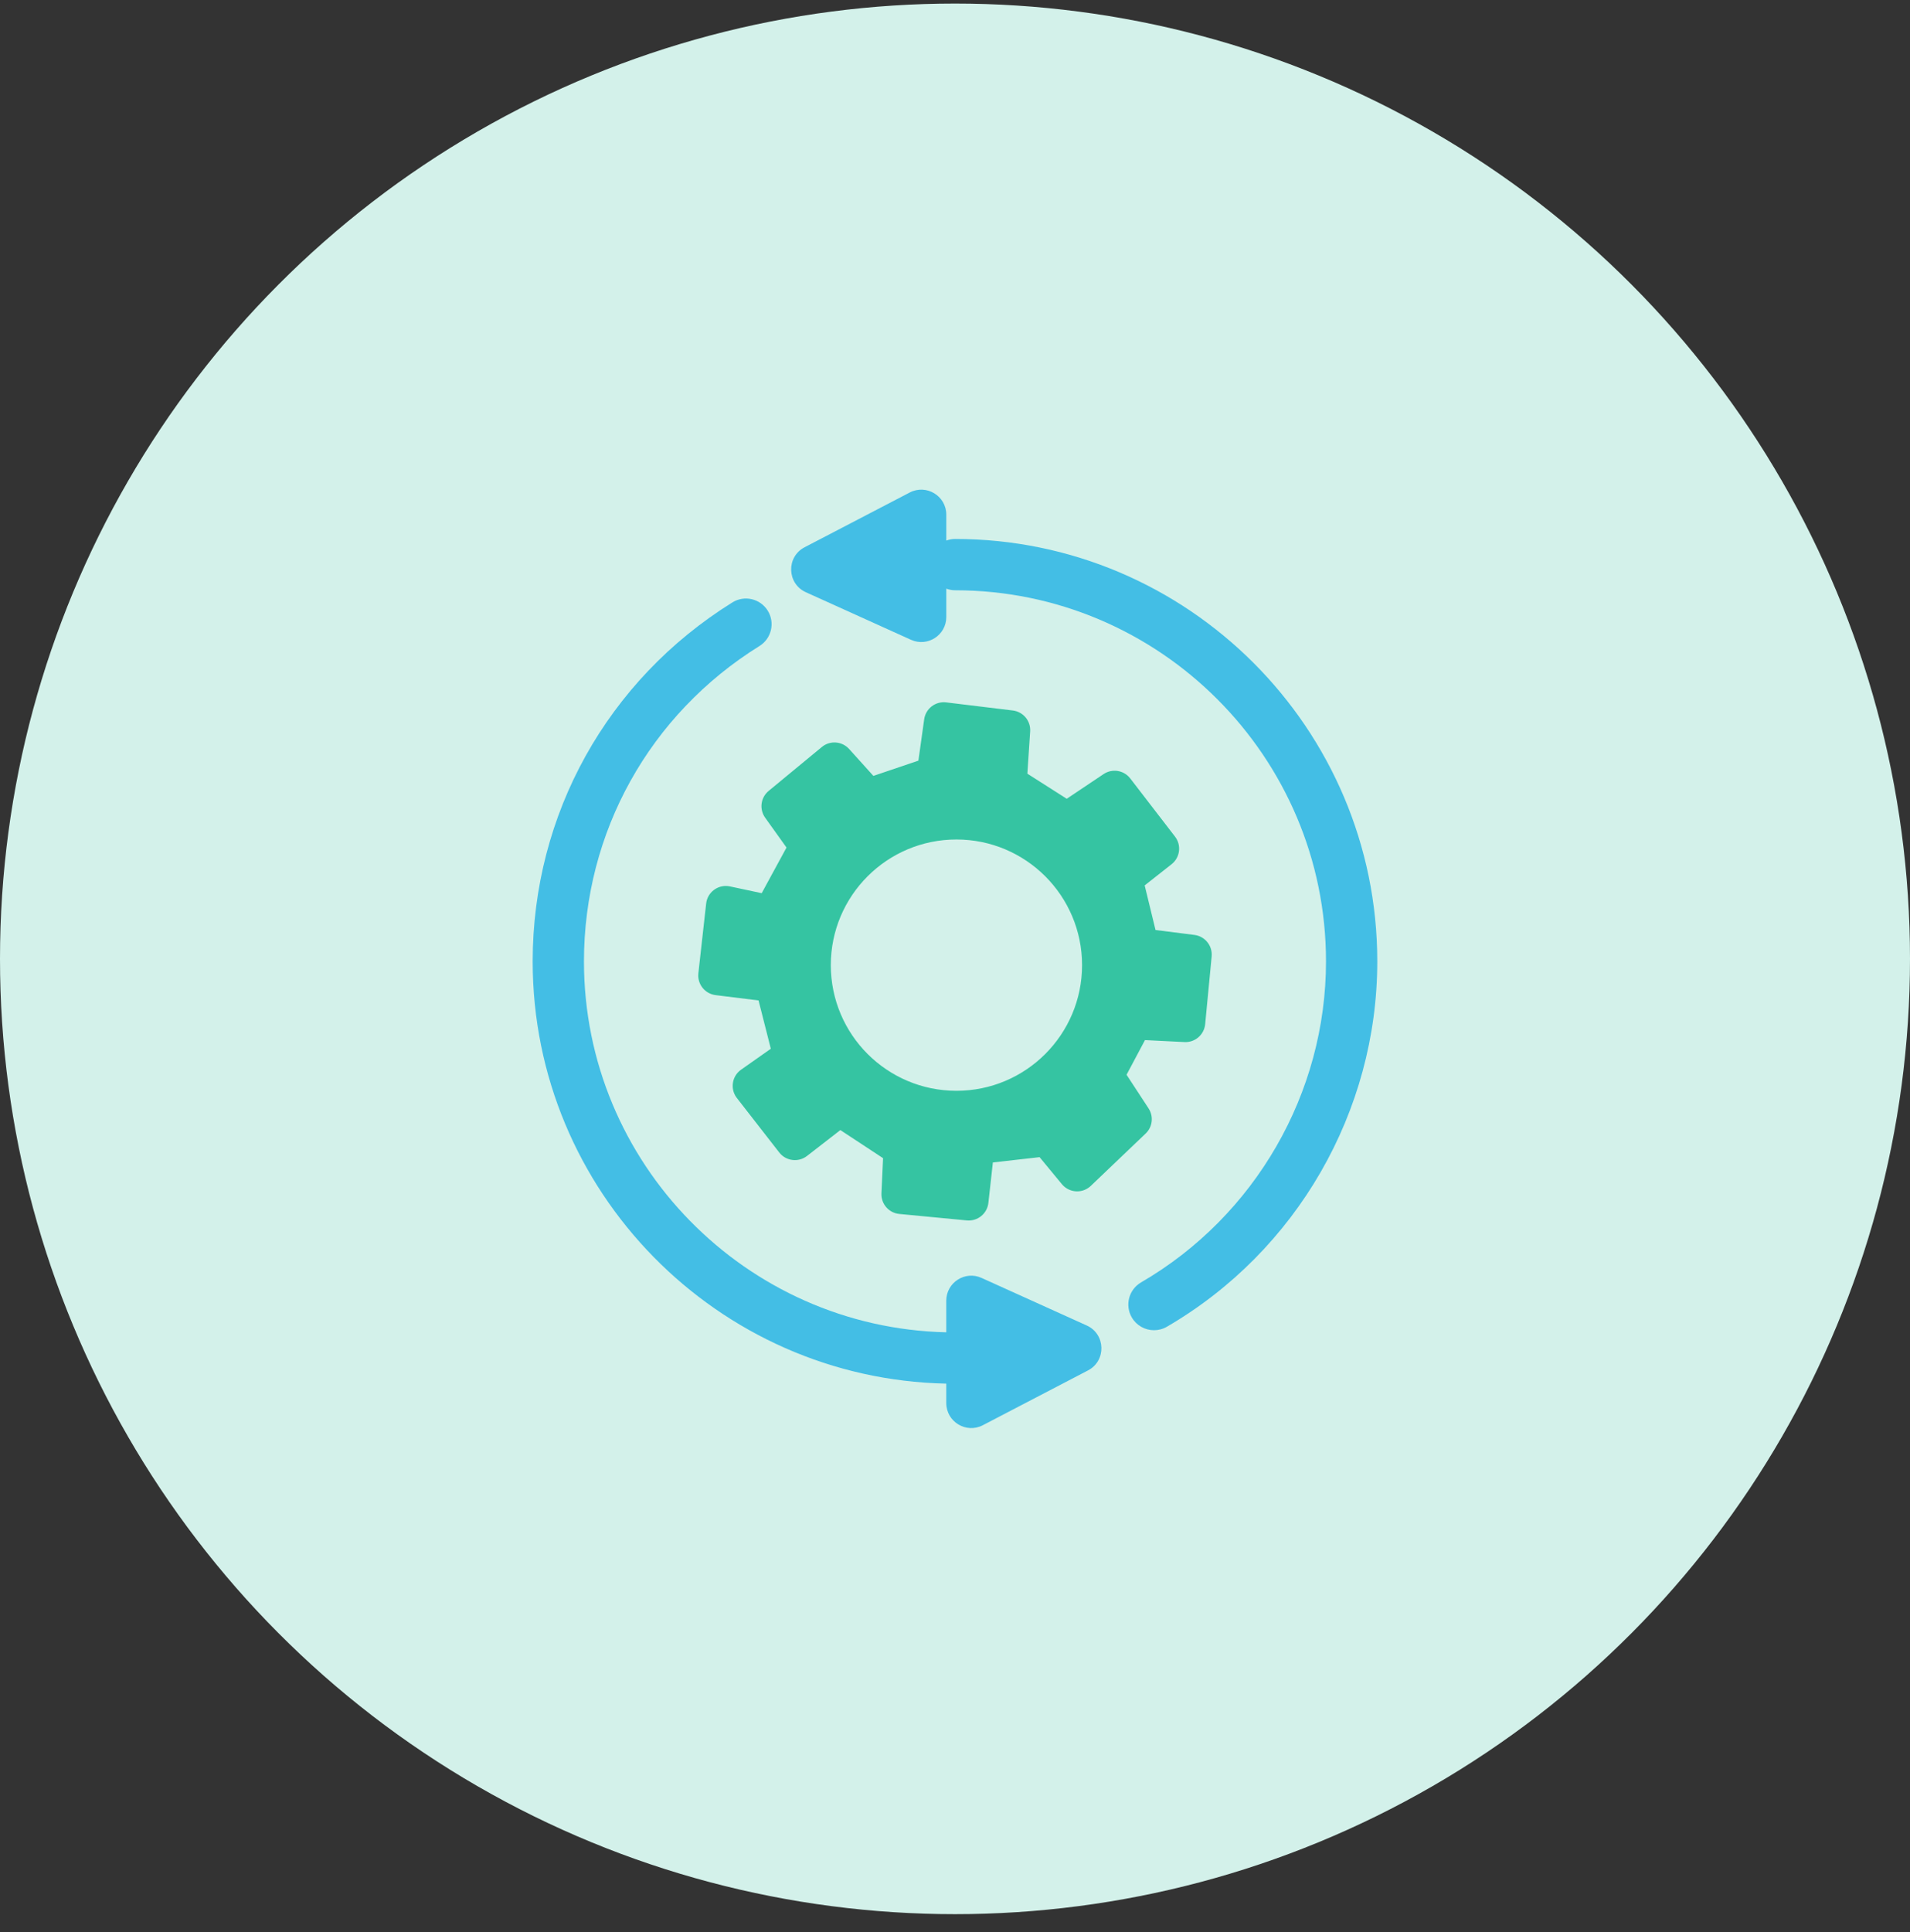
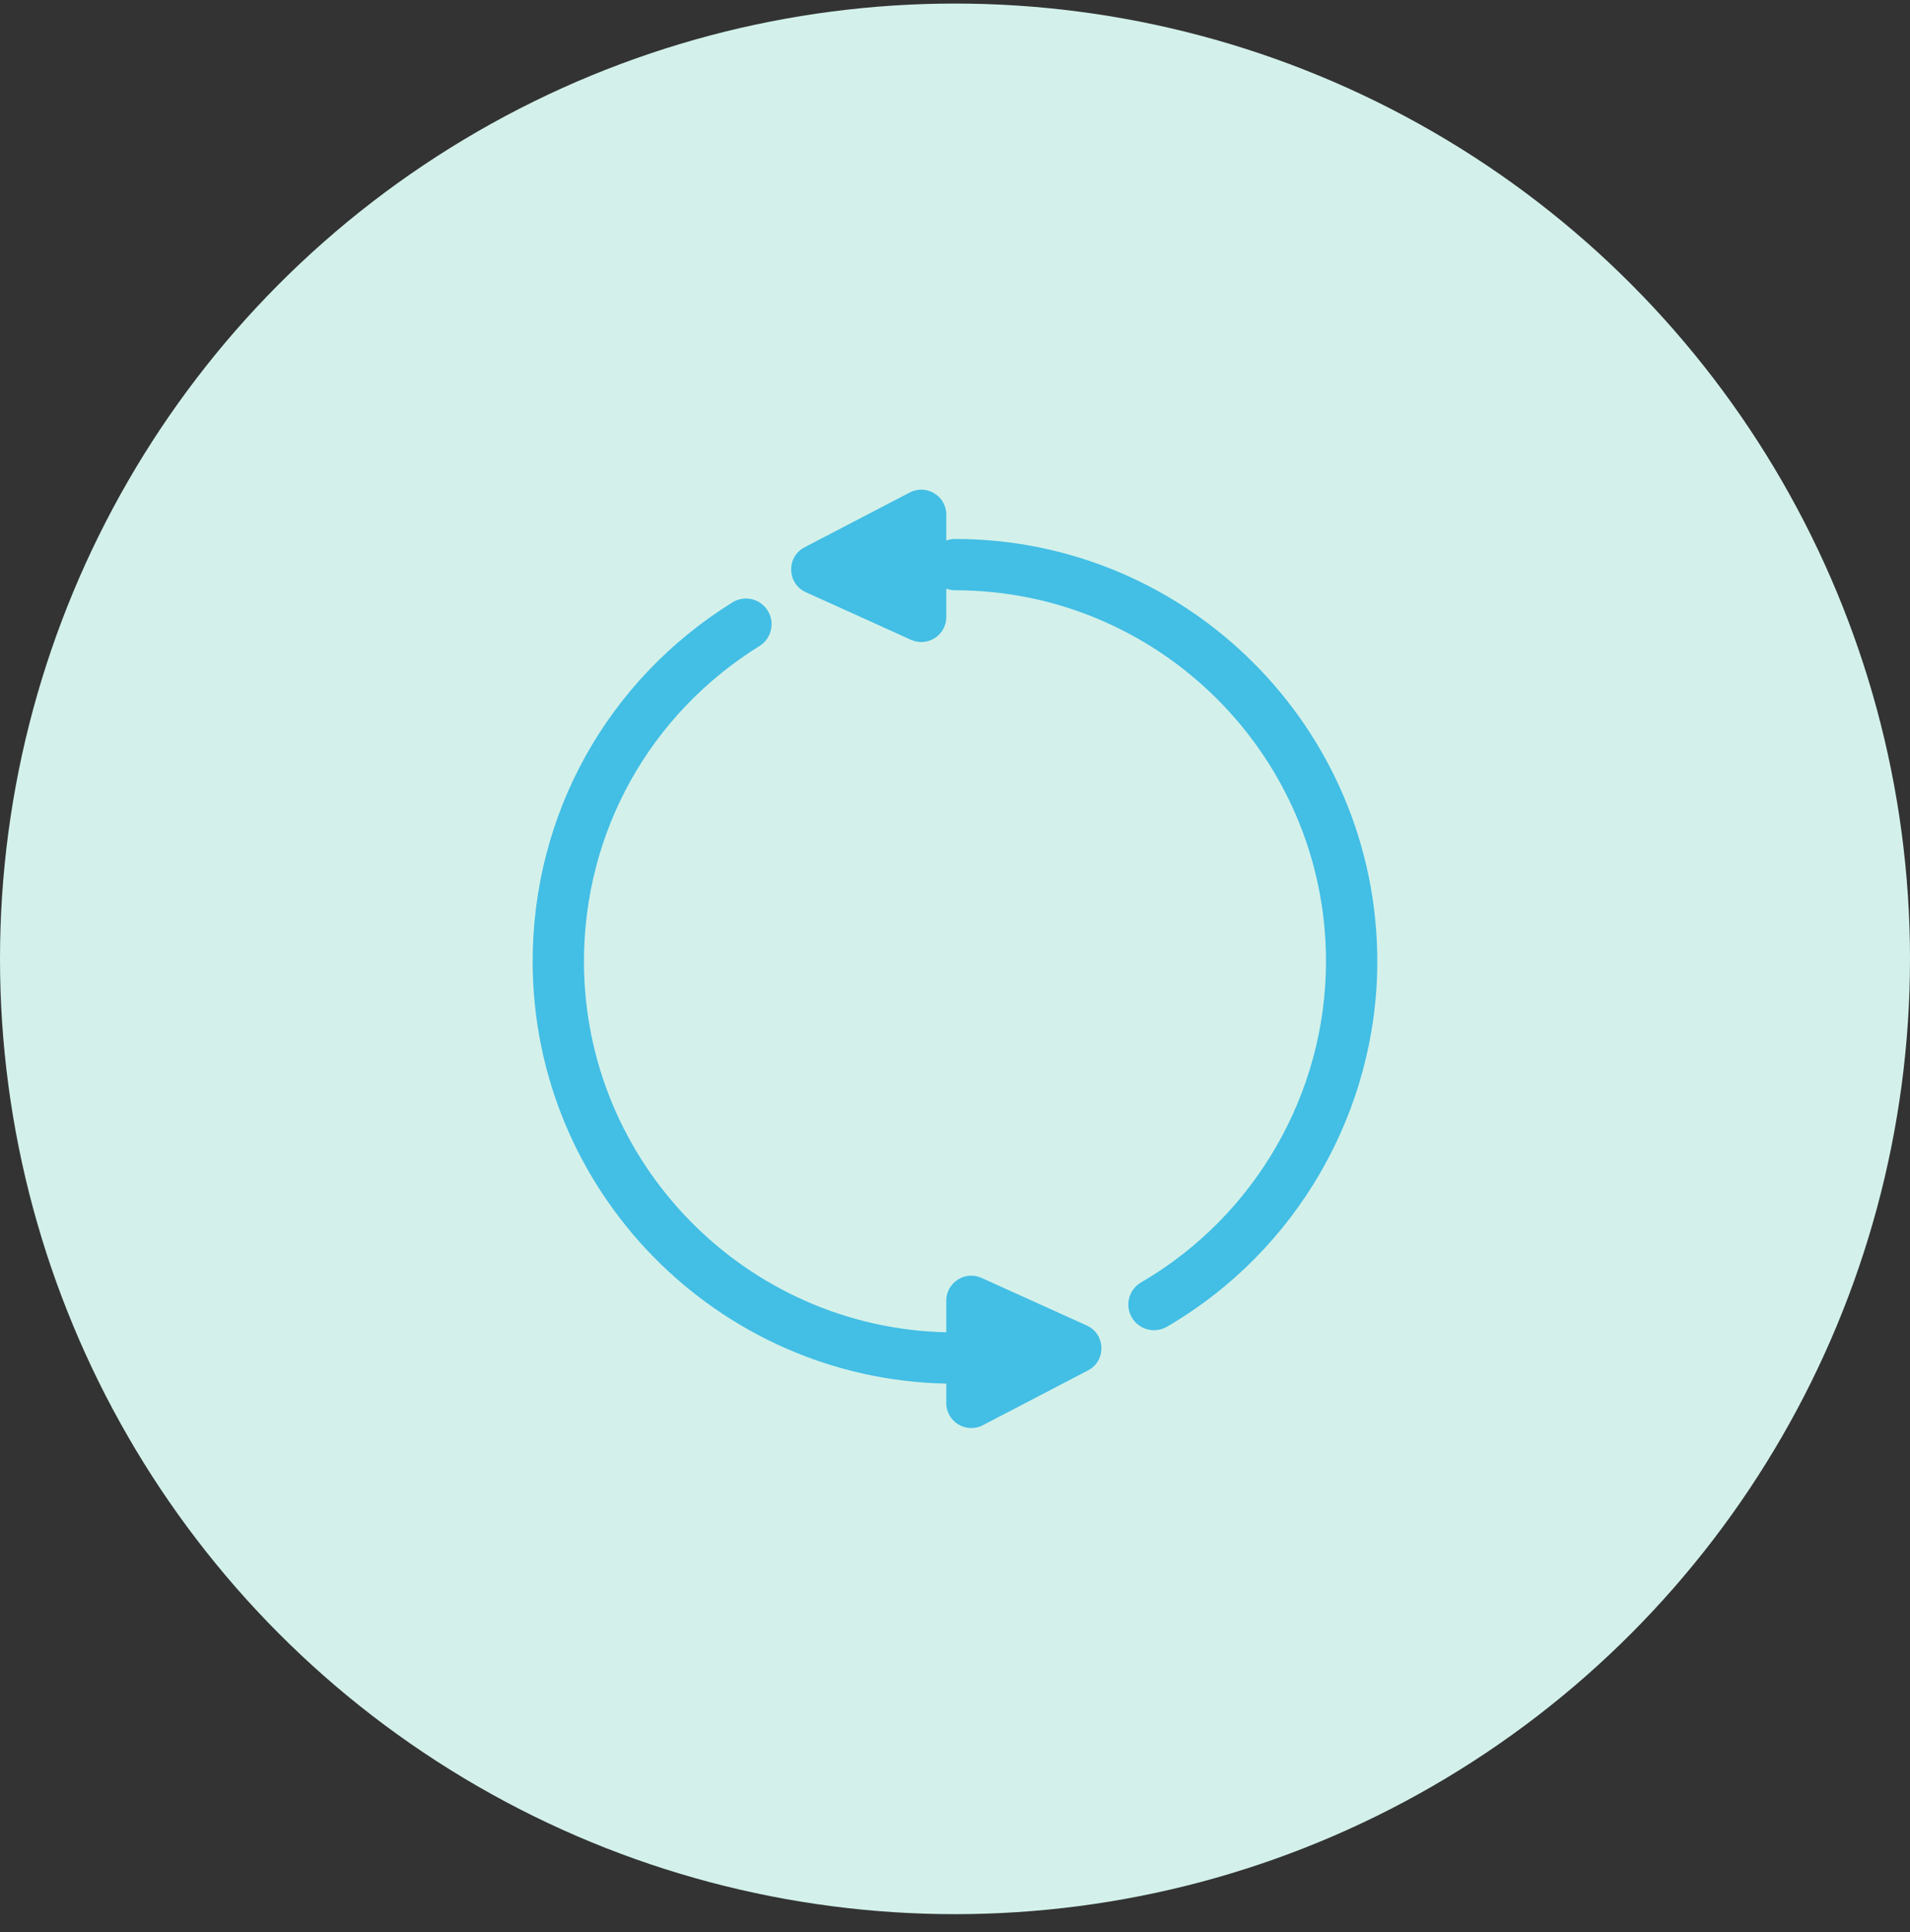
<svg xmlns="http://www.w3.org/2000/svg" width="88" height="89" viewBox="0 0 88 89" fill="none">
  <rect x="0" y="0" width="88" height="89" fill="#333333" stroke="none" />
  <circle cx="44" cy="44.164" r="44" fill="#D3F1EA" />
-   <path d="M41.434 55.913L44.545 56.211C45.042 56.258 45.483 55.899 45.538 55.404L45.745 53.541L47.897 53.297L48.925 54.542C49.246 54.93 49.821 54.984 50.209 54.663C50.226 54.649 50.242 54.635 50.257 54.62L52.784 52.209C53.103 51.906 53.159 51.419 52.918 51.051L51.904 49.502L52.753 47.905L54.573 47.996C55.059 48.021 55.479 47.658 55.526 47.173L55.825 44.053C55.871 43.563 55.52 43.124 55.032 43.062L53.239 42.835L52.739 40.781L53.978 39.805C54.371 39.496 54.442 38.929 54.137 38.533L52.075 35.855C51.782 35.474 51.244 35.386 50.845 35.654L49.148 36.791L47.334 35.635L47.463 33.688C47.495 33.206 47.144 32.782 46.663 32.724L43.592 32.351C43.098 32.292 42.648 32.639 42.58 33.132L42.314 35.034L40.24 35.737L39.121 34.497C38.794 34.136 38.24 34.095 37.865 34.406L35.414 36.429C35.044 36.734 34.975 37.273 35.254 37.663L36.237 39.037L35.094 41.139L33.63 40.827C33.137 40.722 32.654 41.036 32.549 41.529C32.542 41.558 32.538 41.588 32.535 41.617L32.176 44.828C32.121 45.324 32.474 45.772 32.969 45.834L34.949 46.079L35.514 48.304L34.145 49.268C33.733 49.557 33.634 50.126 33.924 50.538C33.932 50.55 33.941 50.562 33.95 50.573L35.903 53.082C36.212 53.479 36.784 53.55 37.181 53.242L38.718 52.05L40.686 53.344L40.611 54.964C40.589 55.45 40.95 55.867 41.434 55.913ZM38.278 44.453C38.278 41.257 40.869 38.666 44.066 38.666C47.262 38.666 49.854 41.257 49.854 44.453C49.854 47.65 47.262 50.241 44.066 50.241C40.87 50.24 38.279 47.65 38.278 44.453Z" fill="#35C4A2" />
  <path d="M43.999 24.824C43.858 24.824 43.724 24.853 43.599 24.898V23.706C43.599 22.841 42.682 22.285 41.915 22.684L37.071 25.206C36.218 25.65 36.253 26.881 37.128 27.277L41.972 29.468C42.735 29.813 43.599 29.255 43.599 28.419V27.113C43.724 27.158 43.858 27.187 43.999 27.187C53.424 27.187 61.093 34.855 61.093 44.281C61.093 50.346 57.829 56.011 52.574 59.065C52.01 59.394 51.818 60.116 52.146 60.681C52.366 61.058 52.761 61.268 53.169 61.268C53.37 61.268 53.574 61.218 53.761 61.109C59.741 57.633 63.456 51.184 63.456 44.281C63.456 33.552 54.728 24.824 43.999 24.824Z" fill="#43BEE5" />
  <path d="M50.068 61.05L45.225 58.86C44.462 58.514 43.598 59.072 43.598 59.909V61.364C34.358 61.151 26.905 53.572 26.905 44.281C26.905 38.331 29.928 32.9 34.992 29.754C35.546 29.409 35.716 28.681 35.372 28.126C35.027 27.572 34.3 27.401 33.745 27.746C27.983 31.327 24.542 37.508 24.542 44.281C24.542 54.875 33.055 63.513 43.598 63.728V64.622C43.598 65.486 44.515 66.043 45.282 65.644L50.126 63.121C50.978 62.677 50.944 61.446 50.068 61.05Z" fill="#43BEE5" />
</svg>